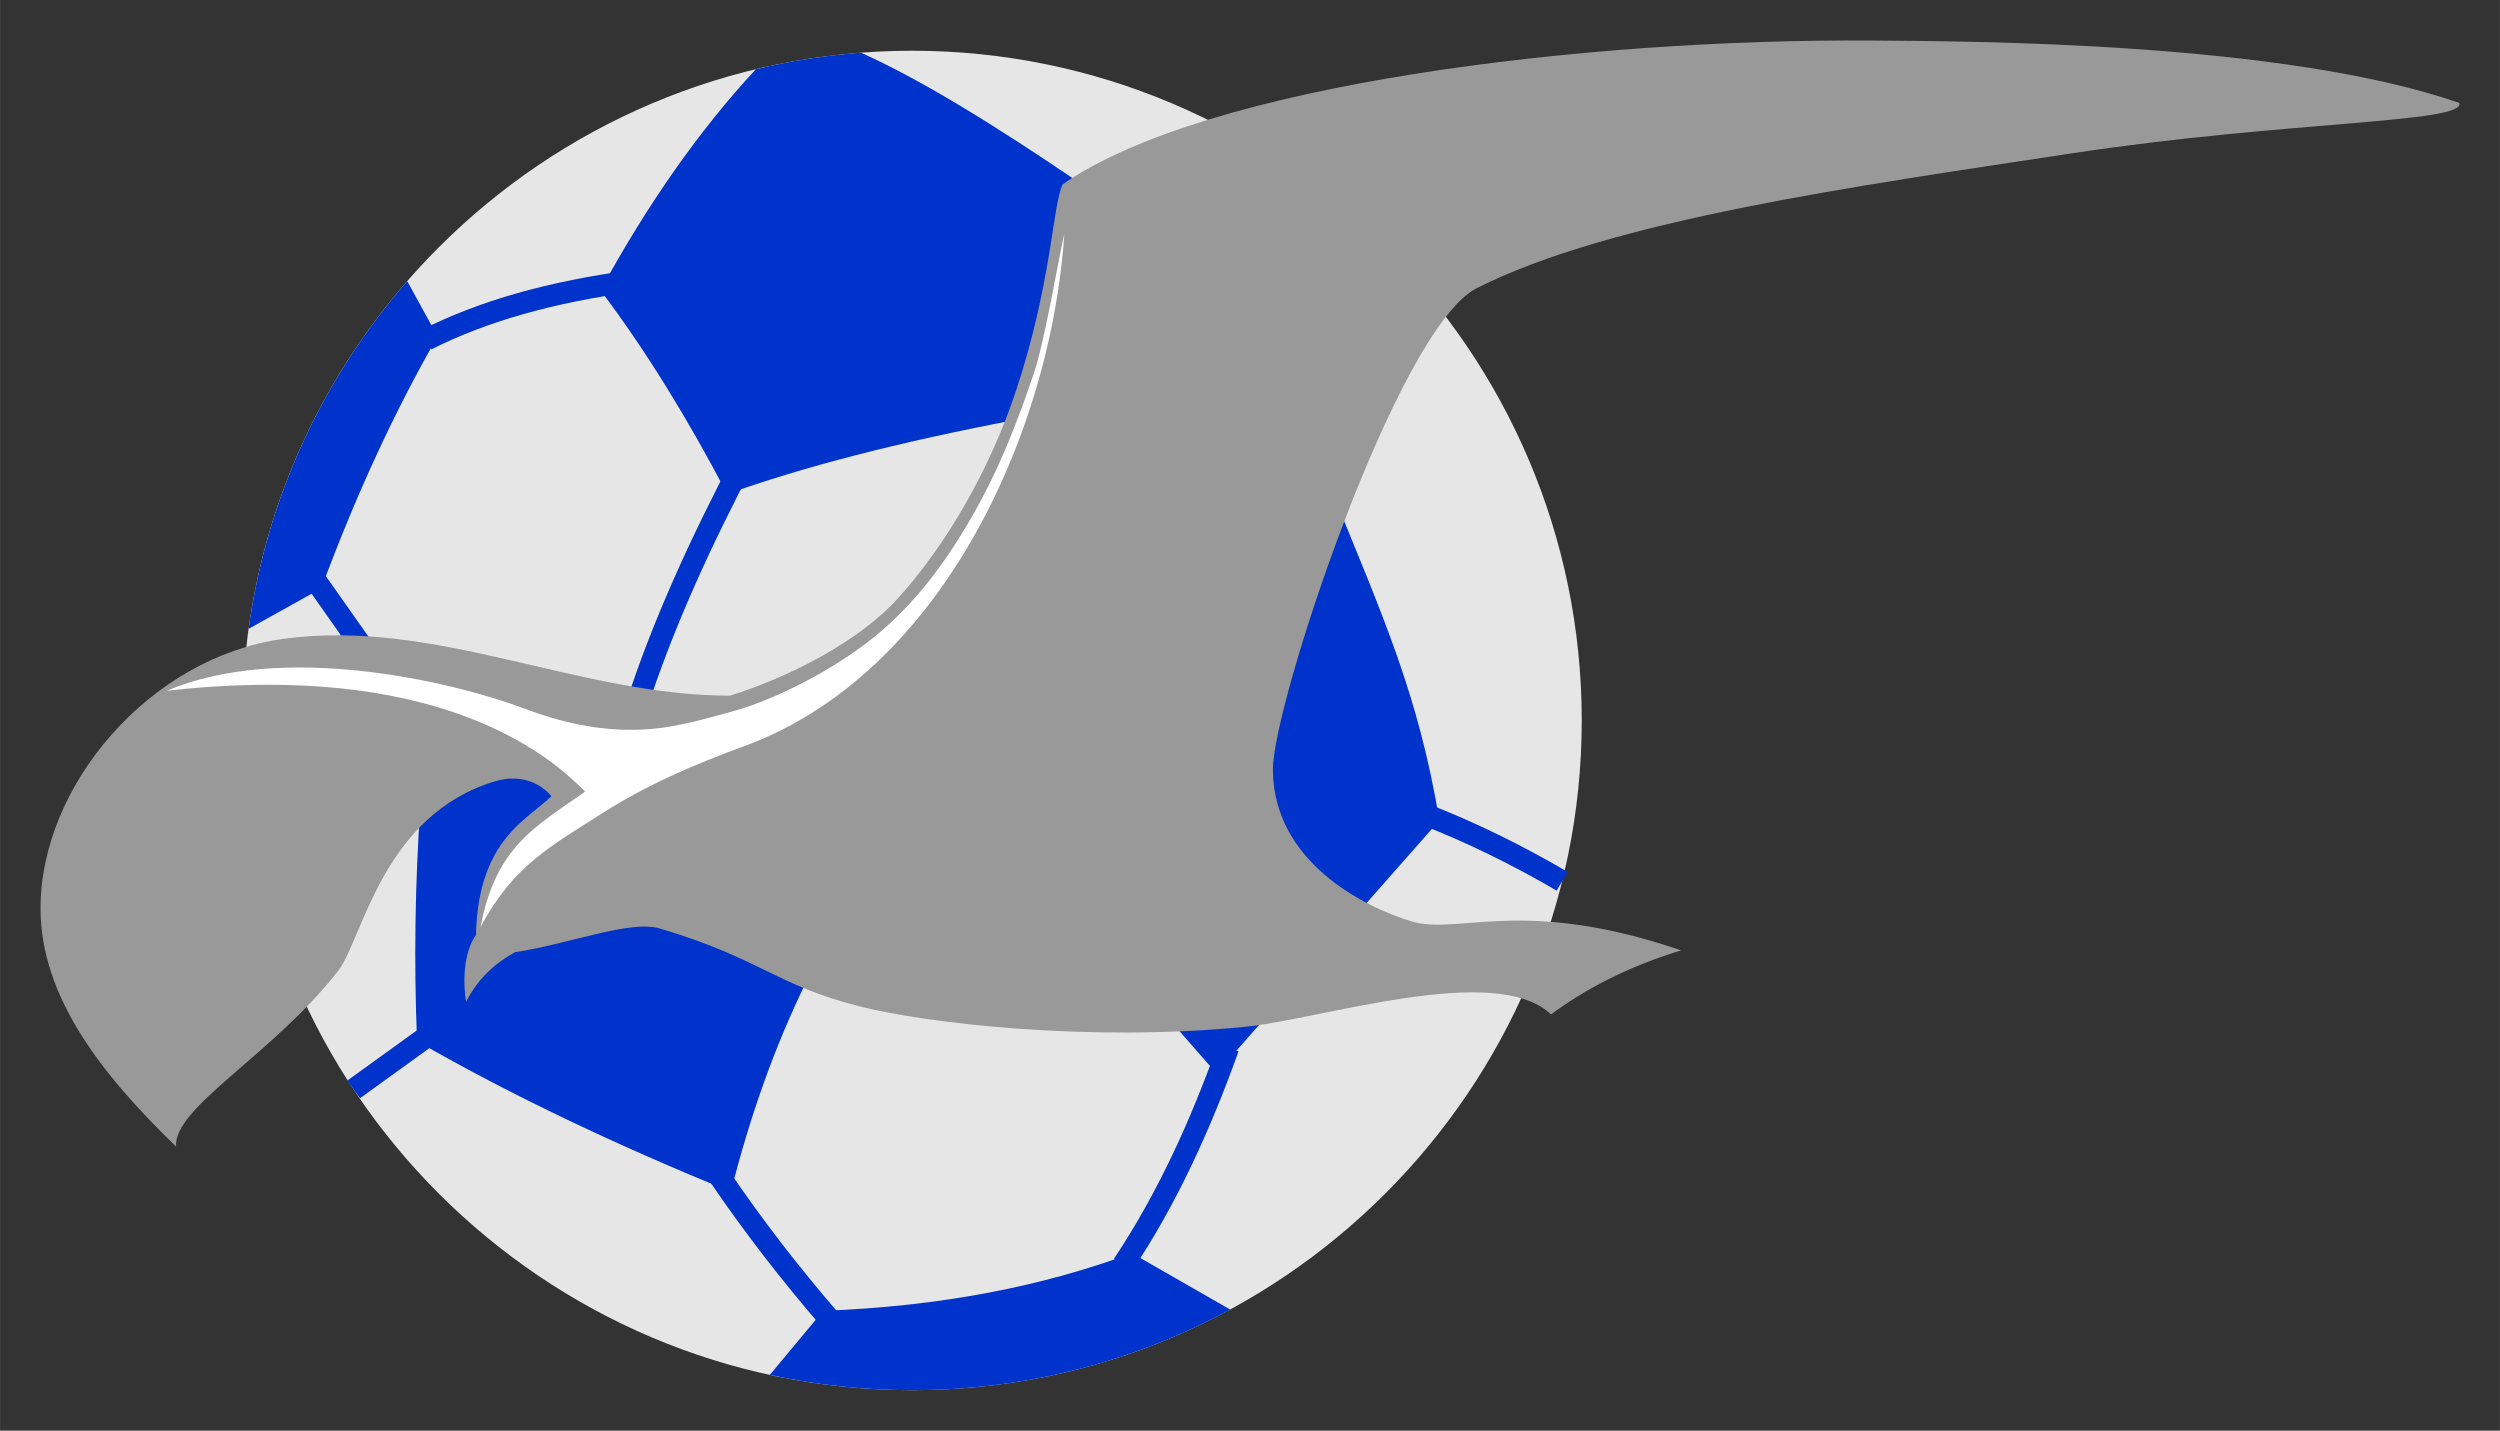
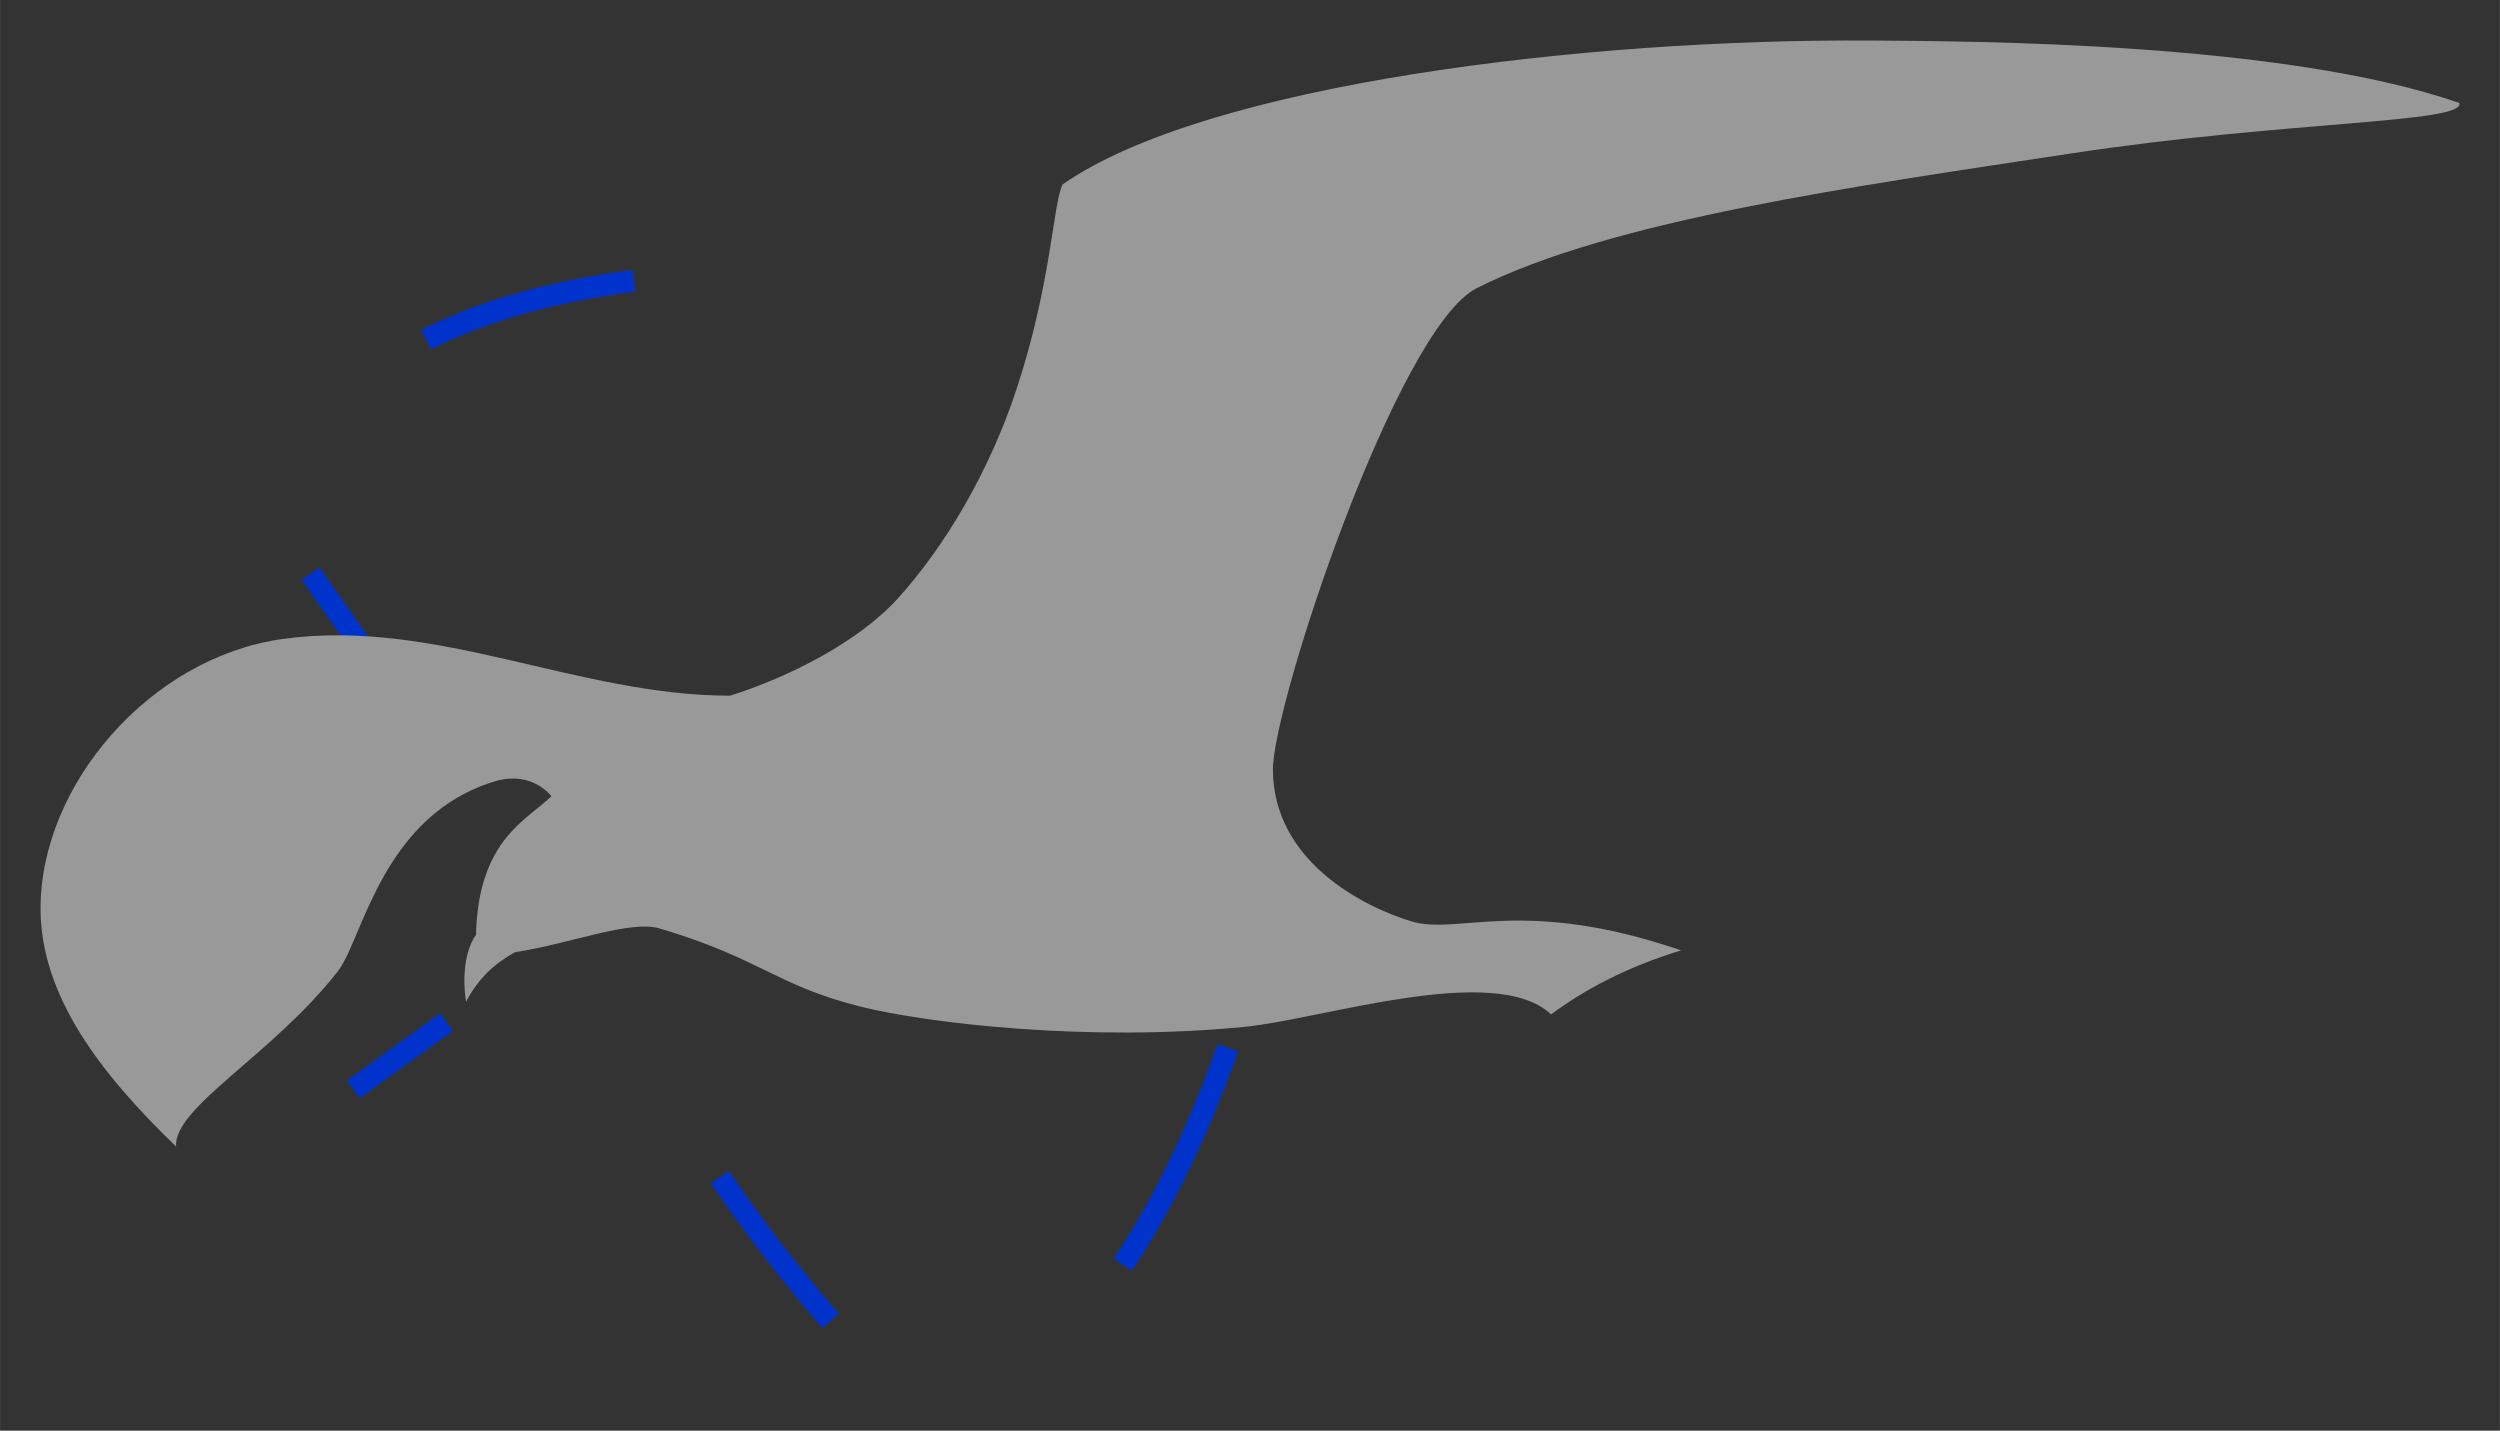
<svg xmlns="http://www.w3.org/2000/svg" version="1.0" width="1024" height="586" viewBox="-4.893 -4.893 302.122 172.901" id="svg2520">
  <rect x="-4.893" y="-4.893" width="302.122" height="172.901" fill="#333333" stroke="none" />
  <defs id="defs2522" />
-   <path d="M 105.322,1.239 C 149.902,1.239 186.26,37.596 186.26,82.176 C 186.26,126.756 149.902,163.114 105.322,163.114 C 60.742,163.114 24.385,126.756 24.385,82.176 C 24.385,37.596 60.742,1.239 105.322,1.239 z" id="path2479" style="fill:#e6e6e6;fill-opacity:1;fill-rule:evenodd;stroke:none" />
-   <path d="M 86.426,50.78 C 83.75,55.863 81.231,60.96 78.975,66.068 C 76.733,71.141 74.751,76.224 73.125,81.302 L 70.61,80.506 C 72.261,75.34 74.277,70.169 76.563,65.008 C 78.838,59.862 81.387,54.71 84.102,49.549 L 86.426,50.78 z" id="path2481" style="fill:#0033cc;fill-opacity:1;fill-rule:nonzero;stroke:none" />
  <path d="M 71.919,30.34 C 67.012,30.985 62.495,31.893 58.359,33.065 C 54.258,34.227 50.557,35.648 47.241,37.328 L 46.055,34.979 C 49.517,33.221 53.389,31.737 57.647,30.526 C 61.885,29.33 66.528,28.397 71.577,27.733 L 71.919,30.34 z" id="path2483" style="fill:#0033cc;fill-opacity:1;fill-rule:nonzero;stroke:none" />
  <path d="M 31.587,65.194 L 33.74,63.68 L 43.623,77.718 L 41.465,79.237 L 31.587,65.194 z" id="path2485" style="fill:#0033cc;fill-opacity:1;fill-rule:nonzero;stroke:none" />
  <path d="M 48.335,117.567 L 49.873,119.701 L 38.604,127.835 L 37.07,125.702 L 48.335,117.567 z" id="path2487" style="fill:#0033cc;fill-opacity:1;fill-rule:nonzero;stroke:none" />
  <path d="M 94.522,155.599 C 92.012,152.689 89.629,149.779 87.383,146.864 C 85.103,143.9 82.983,140.985 81.035,138.119 L 83.228,136.639 C 85.21,139.554 87.295,142.43 89.463,145.252 C 91.68,148.128 94.033,151.004 96.509,153.88 L 94.522,155.599 z" id="path2489" style="fill:#0033cc;fill-opacity:1;fill-rule:nonzero;stroke:none" />
-   <path d="M 183.228,102.743 C 180.537,101.175 177.822,99.715 175.068,98.373 C 172.344,97.044 169.629,95.848 166.924,94.794 L 167.891,92.337 C 170.679,93.431 173.457,94.652 176.226,96.004 C 178.965,97.342 181.743,98.836 184.551,100.477 L 183.228,102.743 z" id="path2491" style="fill:#0033cc;fill-opacity:1;fill-rule:nonzero;stroke:none" />
  <path d="M 129.732,147.225 C 132.402,143.216 134.722,139.017 136.787,134.676 C 138.848,130.35 140.654,125.863 142.295,121.288 L 144.78,122.171 C 143.12,126.805 141.284,131.356 139.165,135.809 C 137.061,140.243 134.673,144.559 131.914,148.69 L 129.732,147.225 z" id="path2493" style="fill:#0033cc;fill-opacity:1;fill-rule:nonzero;stroke:none" />
-   <path d="M 143.77,153.368 C 132.324,159.579 119.219,163.114 105.322,163.114 C 99.434,163.114 93.682,162.474 88.14,161.263 L 94.585,153.524 C 108.809,152.987 121.133,150.56 131.885,146.556 L 143.77,153.368 z M 25.147,71.102 C 27.344,55.165 34.209,40.682 44.316,29.085 L 47.979,35.765 C 42.769,44.852 38.081,55.003 33.931,66.214 L 25.147,71.102 z M 86.455,3.47 C 90.576,2.479 94.819,1.805 99.15,1.473 C 106.738,4.881 115.879,10.624 125.591,17.22 L 118.579,45.711 C 103.325,48.587 91.856,51.644 82.988,54.818 C 78.311,45.902 73.262,37.596 67.671,30.194 C 73.399,19.696 79.668,10.78 86.455,3.47 z M 45.923,92.274 C 45.254,101.83 45.112,111.385 45.503,120.936 C 57.022,127.567 69.785,133.568 83.428,139.139 C 85.752,129.911 88.76,121.532 92.432,113.988 L 61.773,84.505 L 45.923,92.274 z M 133.584,115.077 L 142.803,82.01 L 156.157,54.667 C 162.041,69.208 166.509,78.876 169.053,94.261 L 142.109,124.823 L 133.584,115.077 z" id="path2495" style="fill:#0033cc;fill-opacity:1;fill-rule:evenodd;stroke:none" />
  <path d="M 16.377,133.666 C 16.065,128.91 28.076,122.577 35.957,112.455 C 38.921,108.646 41.284,93.553 55.024,89.501 C 56.958,88.924 59.712,88.988 61.748,91.327 C 59.858,93.168 56.865,94.779 54.829,98.524 C 53.604,100.78 52.725,103.797 52.627,108.104 C 51.636,109.413 50.835,112.293 51.426,116.18 C 52.891,113.309 55.024,111.444 57.354,110.179 C 63.984,109.183 71.221,106.239 74.858,107.323 C 87.031,110.941 88.848,114.188 99.146,116.771 C 107.153,118.773 126.66,121.073 145.581,119.198 C 154.878,118.27 175.855,111.327 182.549,117.704 C 186.65,114.671 191.655,111.996 198.267,109.96 C 179.043,103.392 171.362,108.187 165.649,106.449 C 159.941,104.71 149.024,99.276 148.936,88.163 C 148.877,80.311 163.97,34.803 173.56,29.94 C 189.917,21.654 219.526,17.586 245.479,13.641 C 271.284,9.715 293.11,9.999 292.315,7.552 C 271.162,0.169 233.272,0.096 221.431,0.008 C 186.514,-0.246 140.894,5.292 123.525,17.391 C 122.339,19.745 122.197,29.305 117.93,42.21 C 114.653,52.118 109.307,61.117 103.652,67.381 C 98.789,72.762 90.303,76.986 83.33,79.183 C 64.888,79.183 47.798,69.779 29.307,72.323 C 13.213,74.54 -0.039,90.013 8.6170213e-05,104.964 C 0.029,115.497 7.271,124.877 16.377,133.666 z" id="path2497" style="fill:#999999;fill-opacity:1;fill-rule:evenodd;stroke:none" />
-   <path d="M 67.647,93.544 C 73.101,90.047 78.594,87.645 85.049,85.282 C 93.057,82.347 99.863,77.108 105.44,70.536 C 116.465,57.538 122.661,39.33 123.726,23.392 C 123.091,25.98 121.416,36.19 119.995,40.384 C 118.355,45.223 116.314,50.668 113.565,55.741 C 109.912,62.46 105.908,67.948 100.625,72.191 C 96.074,75.838 89.219,79.53 83.652,81.078 C 79.082,82.342 75.859,83.202 72.246,83.299 C 67.334,83.431 62.852,82.391 58.594,80.785 C 49.585,77.381 29.19,72.689 15.254,78.587 C 19.346,78.128 23.604,77.855 27.886,77.865 C 38.872,77.909 50.049,79.867 59.204,85.506 C 61.699,87.049 63.667,88.641 65.82,90.77 C 59.771,95.052 55.034,97.372 53.179,107.132 C 57.173,99.657 61.816,97.284 67.647,93.544 z" id="path2499" style="fill:#ffffff;fill-opacity:1;fill-rule:evenodd;stroke:none" />
</svg>